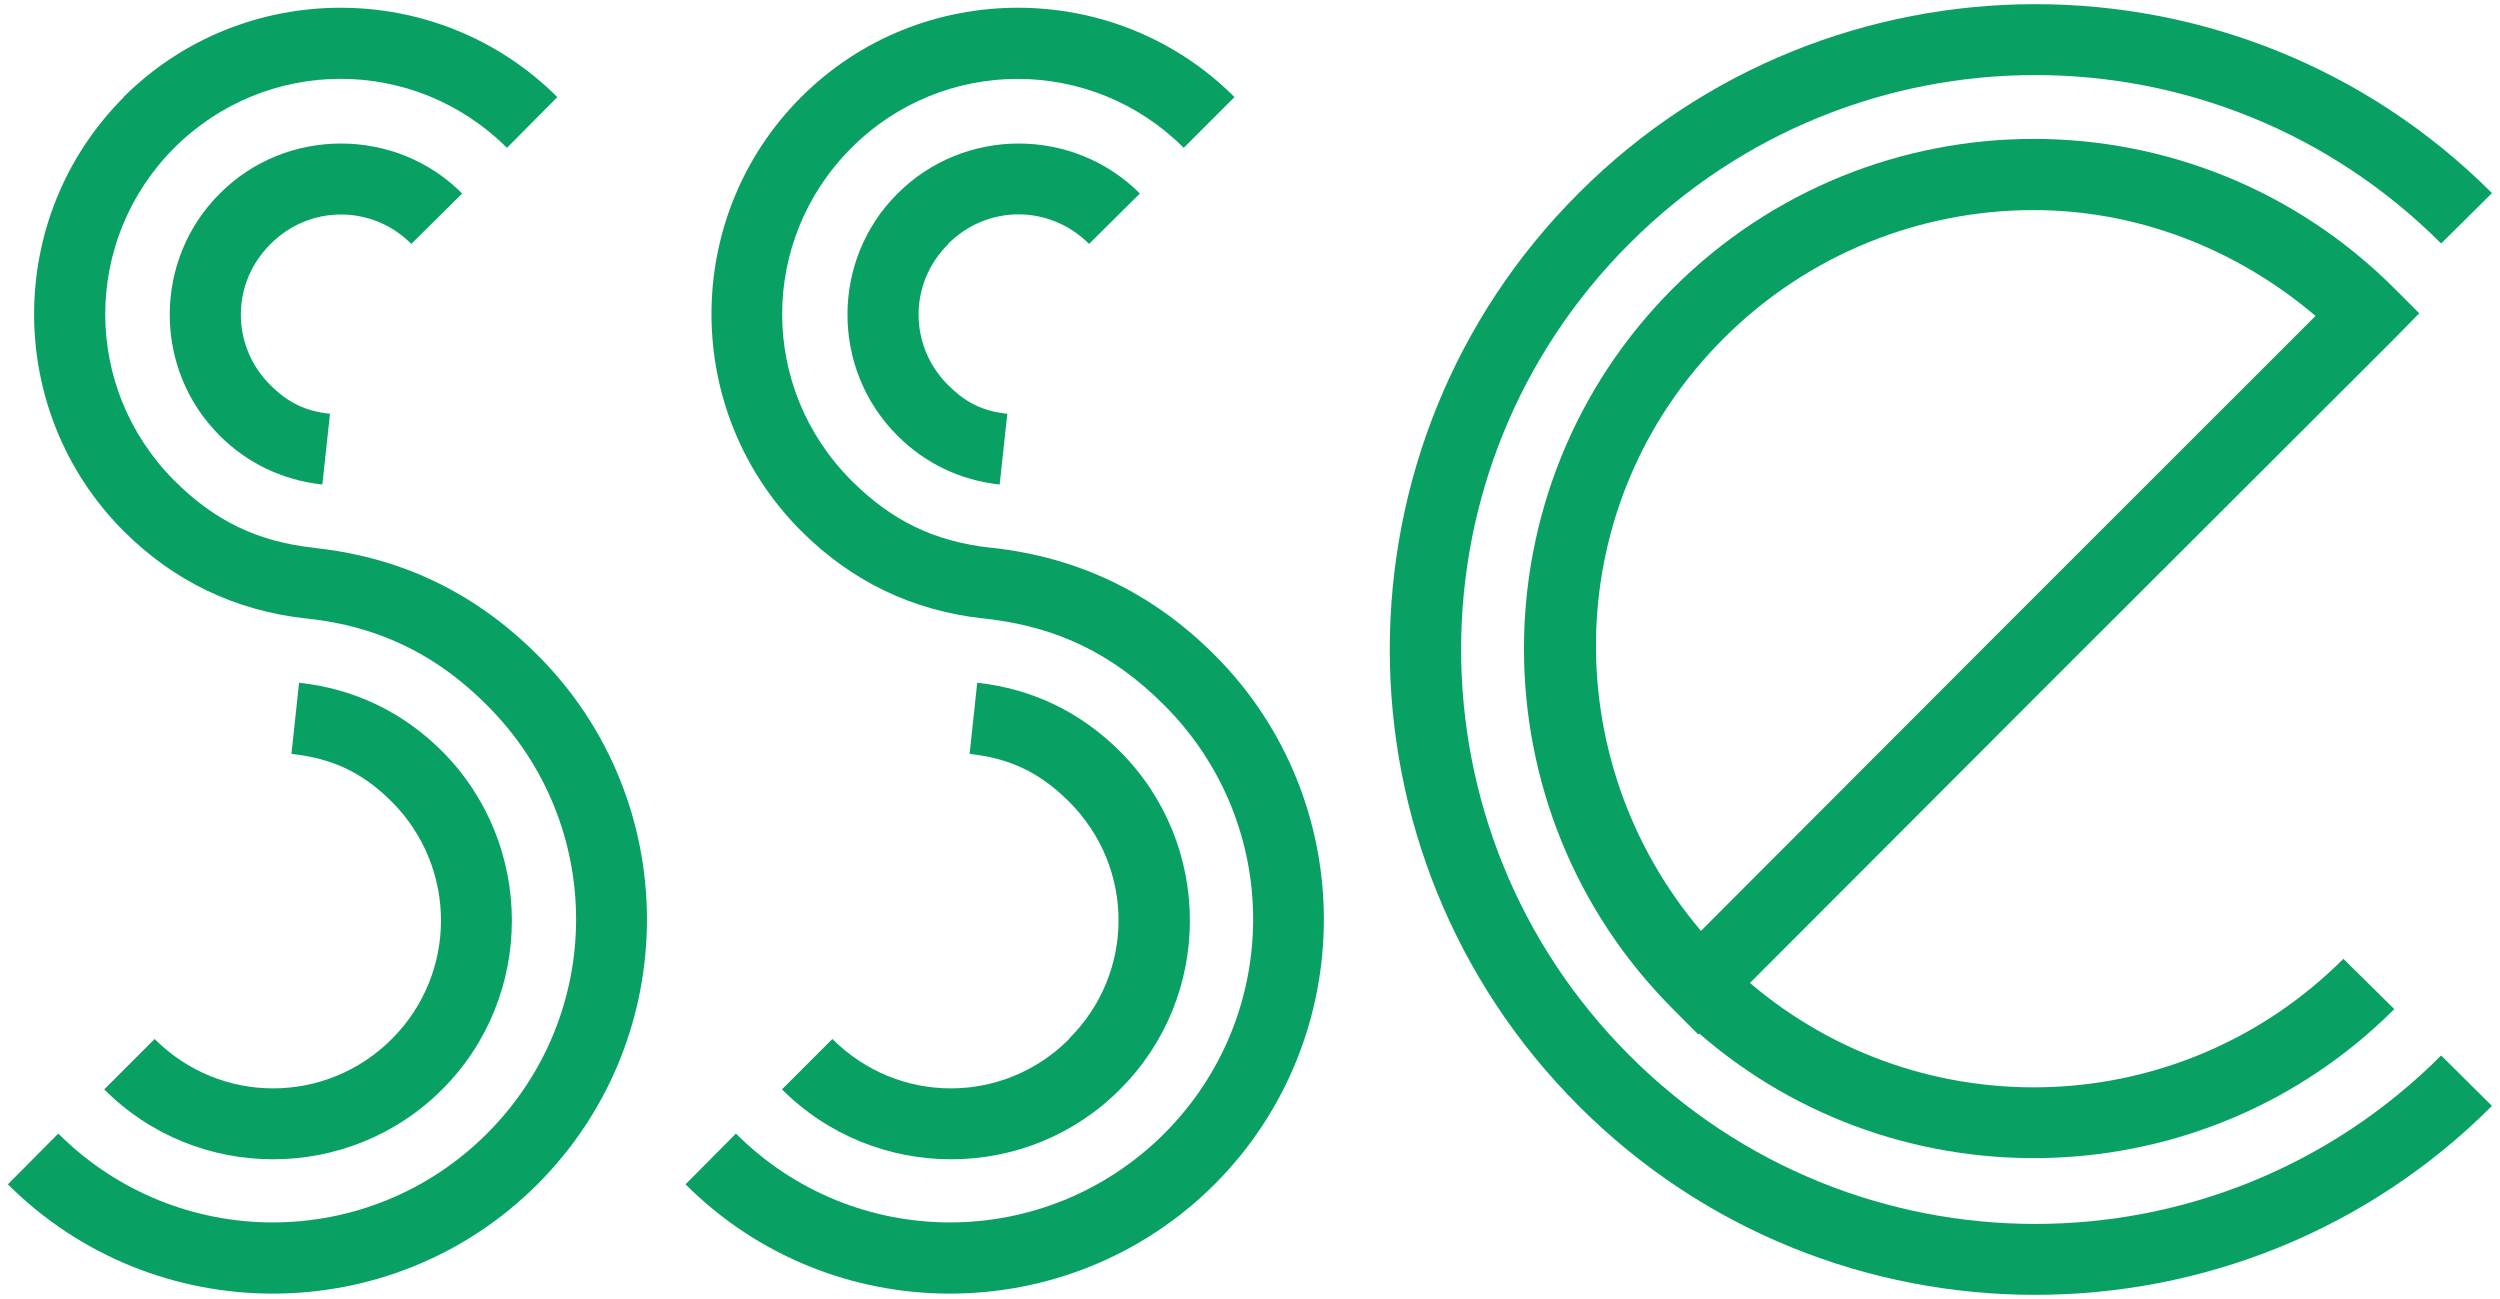
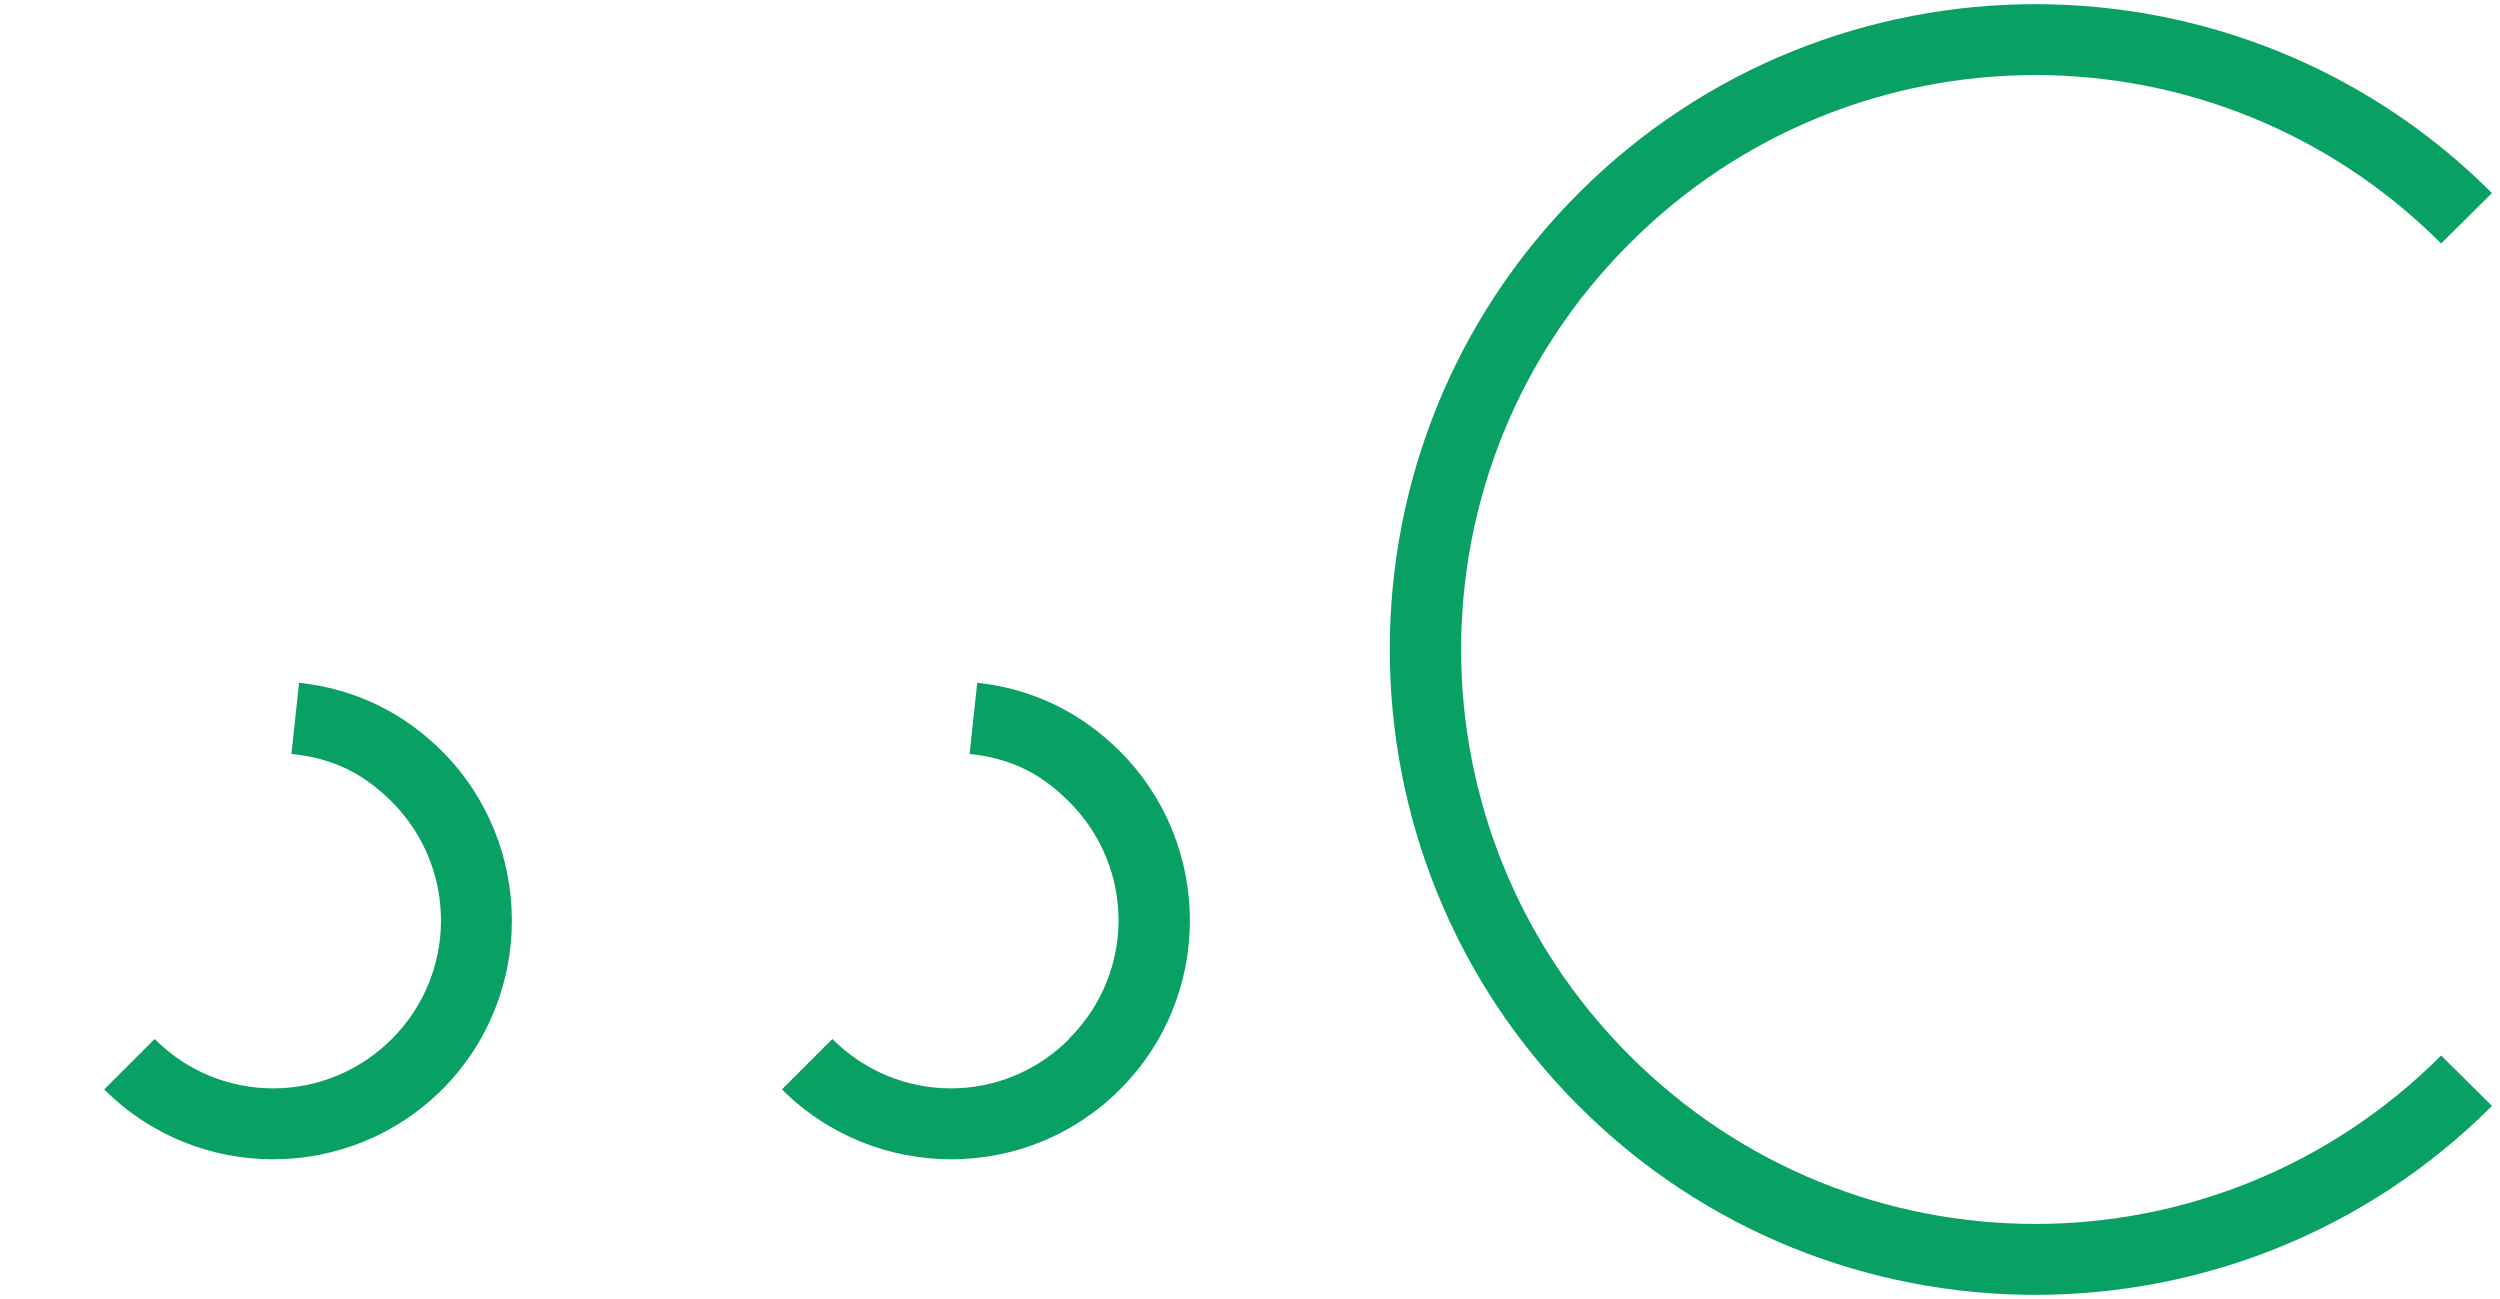
<svg xmlns="http://www.w3.org/2000/svg" xmlns:ns1="http://sodipodi.sourceforge.net/DTD/sodipodi-0.dtd" xmlns:ns2="http://www.inkscape.org/namespaces/inkscape" xml:space="preserve" width="649.325" height="337.403" style="shape-rendering:geometricPrecision; text-rendering:geometricPrecision; image-rendering:optimizeQuality; fill-rule:evenodd; clip-rule:evenodd" viewBox="0 0 210 297" id="svg2" ns1:version="0.32" ns2:version="0.45.1" ns1:docname="sse-logo-rgb-9-161-99_v0.1.svg" ns1:docbase="/afs/tu-chemnitz.de/project/gps/Dokumente/Bilder/TUCundSSE-Logos/SSE-Logo" ns2:output_extension="org.inkscape.output.svg.inkscape" version="1.0">
  <ns1:namedview ns2:window-height="1078" ns2:window-width="1464" ns2:pageshadow="2" ns2:pageopacity="0.0" guidetolerance="10.0" gridtolerance="10.0" objecttolerance="10.0" borderopacity="1.0" bordercolor="#666666" pagecolor="#ffffff" id="base" ns2:zoom="1.660324" ns2:cx="349.3233" ns2:cy="193.65852" ns2:window-x="172" ns2:window-y="22" ns2:current-layer="svg2" />
  <defs id="defs4">
    <style type="text/css" id="style6">
   
    .str0 {stroke:#005E4F;stroke-width:5.272}
    .fil0 {fill:none}
   
  </style>
  </defs>
  <g id="g2171" transform="matrix(3.099,0,0,3.099,-220.197,-68.582)" style="fill:#09a163;fill-opacity:1">
-     <path style="fill:#09a163;fill-opacity:1;stroke:none;stroke-opacity:1" d="M 134.188,80.5 C 113.647,80.5 93.049,88.283 77.406,103.875 L 77.406,103.969 C 46.223,135.254 46.223,186.09 77.406,217.375 C 90.575,230.543 106.667,238.26 125.219,240.281 C 125.26,240.286 125.302,240.277 125.344,240.281 C 132.418,241.053 138.905,242.55 144.938,244.812 C 155.049,248.605 164.036,254.505 172.5,262.969 C 203.574,293.962 203.588,343.944 172.5,375.031 C 141.512,406.02 91.427,406.034 60.344,375.031 L 47.156,388.312 C 85.373,426.43 147.556,426.444 185.688,388.312 C 223.9,350.1 223.914,287.939 185.688,249.812 C 175.589,239.714 164.182,232.206 151.469,227.438 C 143.879,224.591 135.835,222.737 127.344,221.812 C 127.342,221.812 127.345,221.781 127.344,221.781 C 127.302,221.777 127.26,221.786 127.219,221.781 C 112.405,220.165 101.22,214.72 90.688,204.188 C 66.611,180.033 66.611,141.311 90.688,117.156 C 114.842,93.08 153.564,93.08 177.719,117.156 L 190.906,103.875 C 175.264,88.283 154.728,80.5 134.188,80.5 z " transform="matrix(0.282,0,0,0.282,-1.3919578e-6,0)" id="path2175" />
-     <path style="fill:#09a163;fill-opacity:1;stroke:none;stroke-opacity:1" d="M 311.375,80.5 C 290.832,80.5 270.292,88.271 254.688,103.875 C 223.408,135.154 223.408,186.095 254.688,217.375 C 267.863,230.55 283.842,238.265 302.406,240.281 C 302.437,240.285 302.469,240.278 302.5,240.281 C 321.543,242.343 336.167,249.448 349.688,262.969 C 380.676,293.957 380.69,343.948 349.688,375.031 C 318.604,406.034 268.613,406.02 237.625,375.031 L 224.438,388.312 C 262.569,426.444 324.627,426.43 362.844,388.312 C 400.961,350.096 400.975,287.944 362.844,249.812 C 346.708,233.677 327.311,224.249 304.5,221.781 C 304.469,221.778 304.437,221.785 304.406,221.781 C 289.577,220.169 278.384,214.728 267.844,204.188 C 243.683,180.027 243.683,141.317 267.844,117.156 C 291.895,93.105 330.73,93.105 354.781,117.156 L 368.062,103.875 C 352.458,88.271 331.918,80.5 311.375,80.5 z " transform="matrix(0.282,0,0,0.282,-1.3919578e-6,0)" id="path2179" />
    <path style="fill:#09a163;fill-opacity:1;stroke:none;stroke-opacity:1" d="M 34.781,72.5 L 34.219,77.75 C 37.247,78.074 39.481,79.137 41.625,81.281 C 46.463,86.141 46.457,93.95 41.625,98.781 C 36.764,103.643 28.959,103.636 24.125,98.781 L 20.406,102.5 C 27.256,109.38 38.47,109.373 45.344,102.5 C 52.196,95.648 52.189,84.438 45.344,77.562 C 42.459,74.678 38.865,72.938 34.781,72.5 z " id="path2183" />
-     <path style="fill:#09a163;fill-opacity:1;stroke:none;stroke-opacity:1" d="M 37.875,32.719 C 34.634,32.719 31.387,33.941 28.938,36.406 C 24.007,41.304 24.007,49.383 28.938,54.281 C 30.981,56.325 33.602,57.563 36.5,57.875 L 37.062,52.656 C 35.236,52.46 33.966,51.841 32.656,50.531 C 29.763,47.657 29.763,43.031 32.656,40.156 L 32.656,40.125 L 32.688,40.125 C 35.562,37.232 40.188,37.232 43.062,40.125 L 46.812,36.406 C 44.363,33.941 41.116,32.719 37.875,32.719 z " id="path2185" />
    <path style="fill:#09a163;fill-opacity:1;stroke:none;stroke-opacity:1" d="M 84.812,72.5 L 84.25,77.75 C 87.25,78.074 89.449,79.137 91.594,81.281 C 96.455,86.143 96.449,93.916 91.594,98.75 L 91.594,98.781 C 86.76,103.636 78.986,103.643 74.125,98.781 L 70.406,102.5 C 77.28,109.373 88.494,109.38 95.344,102.5 C 102.224,95.65 102.217,84.436 95.344,77.562 C 92.459,74.678 88.874,72.938 84.812,72.5 z " id="path2187" />
-     <path style="fill:#09a163;fill-opacity:1;stroke:none;stroke-opacity:1" d="M 87.875,32.719 C 84.635,32.719 81.396,33.948 78.938,36.406 C 74.007,41.304 74.007,49.383 78.938,54.281 C 80.981,56.325 83.571,57.563 86.469,57.875 L 87.031,52.656 C 85.204,52.46 83.966,51.841 82.656,50.531 C 79.763,47.657 79.763,43.031 82.656,40.156 L 82.656,40.125 C 85.563,37.218 90.155,37.218 93.062,40.125 L 96.812,36.406 C 94.354,33.948 91.115,32.719 87.875,32.719 z " id="path2189" />
    <path style="fill:#09a163;fill-opacity:1;stroke:none;stroke-opacity:1" d="M 162.875,22.438 C 150.679,22.438 138.467,27.082 129.188,36.375 C 110.601,54.934 110.603,85.135 129.188,103.719 C 147.747,122.305 177.978,122.303 196.562,103.719 L 192.812,100 C 176.243,116.569 149.481,116.567 132.938,100 C 116.368,83.431 116.37,56.637 132.938,40.094 C 149.481,23.527 176.243,23.524 192.812,40.094 L 196.562,36.375 C 187.27,27.083 175.071,22.437 162.875,22.438 z " id="path2191" />
-     <path style="fill:#09a163;fill-opacity:1;stroke:none;stroke-opacity:1" d="M 577.125,114.812 C 542.968,114.812 508.777,127.91 482.781,153.906 C 430.789,205.899 430.789,290.476 482.781,342.469 L 489.406,349.125 L 489.656,348.875 C 541.989,394.357 621.711,392.227 671.469,342.469 L 658.156,329.312 C 615.528,371.941 547.999,374.035 502.906,335.625 L 583.656,254.781 L 671.469,167.094 L 678,160.438 L 671.469,153.906 C 645.473,127.91 611.282,114.812 577.125,114.812 z M 577.125,133.438 C 603.479,133.438 629.533,143.031 650.875,161.125 L 570.469,241.5 L 490.094,322 C 451.805,276.899 453.352,209.679 495.938,167.094 C 518.361,144.67 547.787,133.438 577.125,133.438 z " transform="matrix(0.282,0,0,0.282,-1.3919578e-6,0)" id="path2193" />
  </g>
</svg>